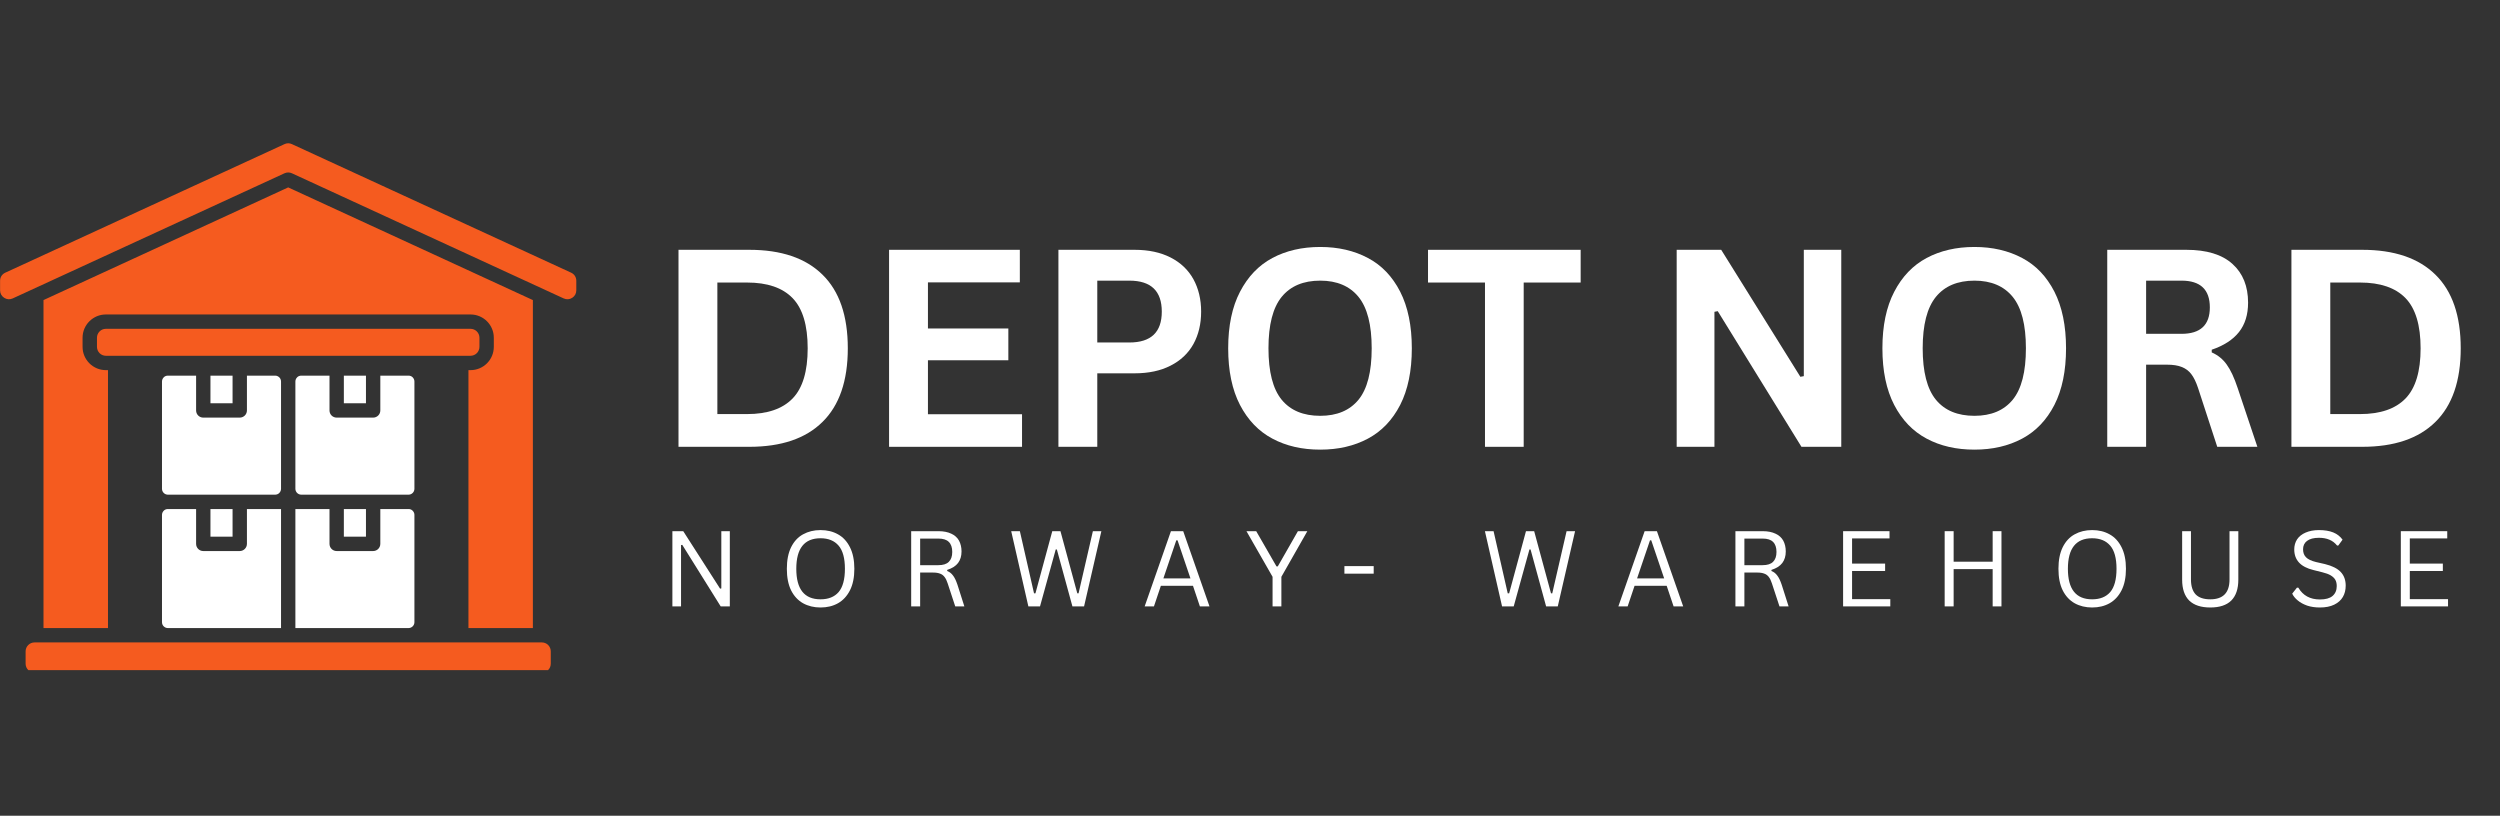
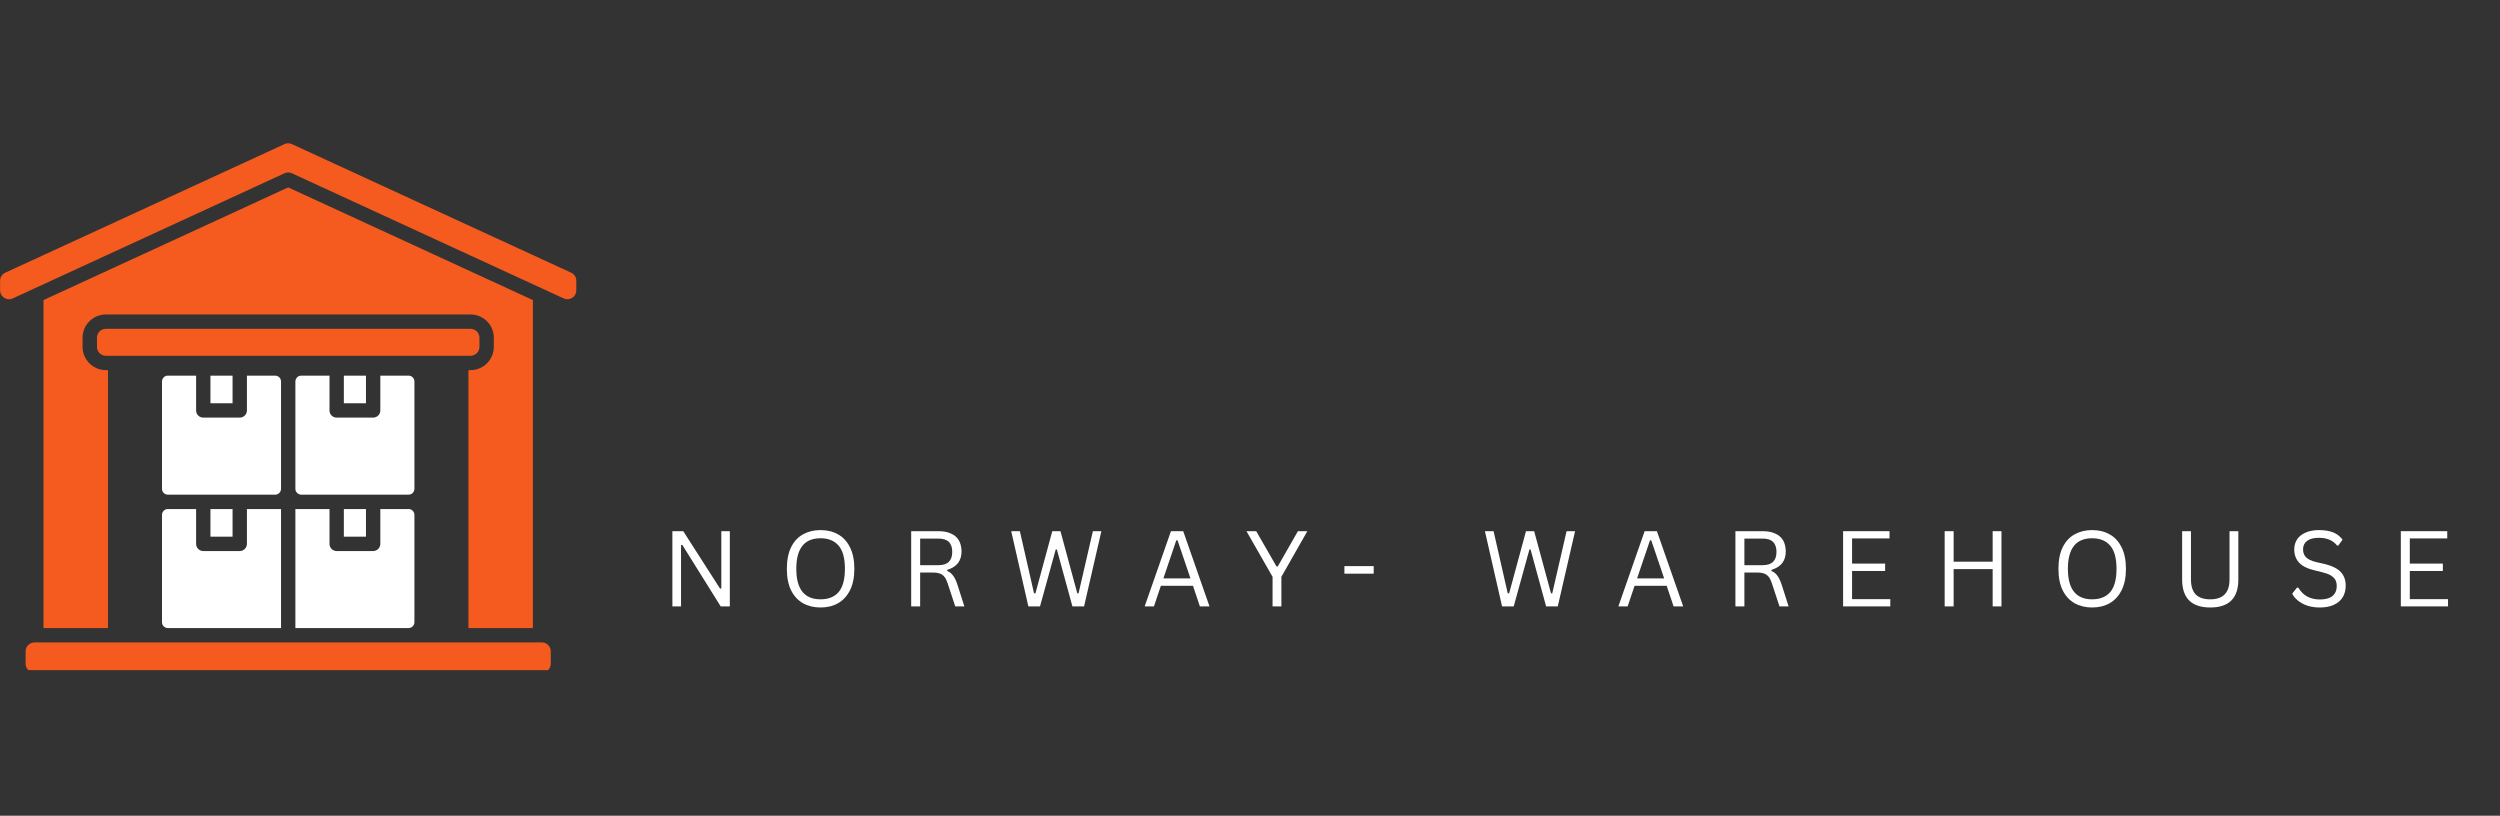
<svg xmlns="http://www.w3.org/2000/svg" width="331" zoomAndPan="magnify" viewBox="0 0 248.25 81" height="108" preserveAspectRatio="xMidYMid meet" version="1.0">
  <rect x="0" y="0" width="248.25" height="81" fill="#333333" stroke="none" />
  <defs>
    <g />
    <clipPath id="15c74bb66b">
-       <rect x="0" width="183" y="0" height="39" />
-     </clipPath>
+       </clipPath>
    <clipPath id="809aedca3d">
      <path d="M 0 14.207 L 57.574 14.207 L 57.574 66.547 L 0 66.547 Z M 0 14.207 " clip-rule="nonzero" />
    </clipPath>
  </defs>
  <g transform="matrix(1, 0, 0, 1, 64, 15)">
    <g clip-path="url(#15c74bb66b)">
      <g fill="#ffffff" fill-opacity="1">
        <g transform="translate(0.828, 29.368)">
          <g>
            <path d="M 9.578 -19.562 C 12.754 -19.562 15.176 -18.738 16.844 -17.094 C 18.52 -15.457 19.359 -13.02 19.359 -9.781 C 19.359 -6.551 18.52 -4.113 16.844 -2.469 C 15.176 -0.82 12.754 0 9.578 0 L 2.547 0 L 2.547 -19.562 Z M 9.359 -3.25 C 11.367 -3.25 12.875 -3.766 13.875 -4.797 C 14.875 -5.828 15.375 -7.488 15.375 -9.781 C 15.375 -12.07 14.875 -13.734 13.875 -14.766 C 12.875 -15.797 11.367 -16.312 9.359 -16.312 L 6.406 -16.312 L 6.406 -3.25 Z M 9.359 -3.25 " />
          </g>
        </g>
      </g>
      <g fill="#ffffff" fill-opacity="1">
        <g transform="translate(21.738, 29.368)">
          <g>
            <path d="M 6.406 -8.594 L 6.406 -3.234 L 15.75 -3.234 L 15.75 0 L 2.547 0 L 2.547 -19.562 L 15.531 -19.562 L 15.531 -16.328 L 6.406 -16.328 L 6.406 -11.75 L 14.391 -11.75 L 14.391 -8.594 Z M 6.406 -8.594 " />
          </g>
        </g>
      </g>
      <g fill="#ffffff" fill-opacity="1">
        <g transform="translate(38.554, 29.368)">
          <g>
            <path d="M 10.109 -19.562 C 11.504 -19.562 12.695 -19.305 13.688 -18.797 C 14.688 -18.285 15.441 -17.566 15.953 -16.641 C 16.461 -15.711 16.719 -14.641 16.719 -13.422 C 16.719 -12.203 16.461 -11.129 15.953 -10.203 C 15.441 -9.285 14.688 -8.57 13.688 -8.062 C 12.695 -7.551 11.504 -7.297 10.109 -7.297 L 6.406 -7.297 L 6.406 0 L 2.547 0 L 2.547 -19.562 Z M 9.594 -10.359 C 11.738 -10.359 12.812 -11.379 12.812 -13.422 C 12.812 -15.473 11.738 -16.5 9.594 -16.5 L 6.406 -16.5 L 6.406 -10.359 Z M 9.594 -10.359 " />
          </g>
        </g>
      </g>
      <g fill="#ffffff" fill-opacity="1">
        <g transform="translate(56.428, 29.368)">
          <g>
            <path d="M 10.672 0.281 C 8.867 0.281 7.285 -0.082 5.922 -0.812 C 4.555 -1.539 3.484 -2.656 2.703 -4.156 C 1.922 -5.664 1.531 -7.539 1.531 -9.781 C 1.531 -12.02 1.922 -13.891 2.703 -15.391 C 3.484 -16.898 4.555 -18.02 5.922 -18.75 C 7.285 -19.477 8.867 -19.844 10.672 -19.844 C 12.461 -19.844 14.039 -19.477 15.406 -18.75 C 16.77 -18.031 17.836 -16.914 18.609 -15.406 C 19.379 -13.895 19.766 -12.02 19.766 -9.781 C 19.766 -7.539 19.379 -5.664 18.609 -4.156 C 17.836 -2.656 16.77 -1.539 15.406 -0.812 C 14.039 -0.082 12.461 0.281 10.672 0.281 Z M 10.672 -3.078 C 12.328 -3.078 13.594 -3.609 14.469 -4.672 C 15.344 -5.742 15.781 -7.445 15.781 -9.781 C 15.781 -12.113 15.344 -13.816 14.469 -14.891 C 13.594 -15.961 12.328 -16.5 10.672 -16.5 C 8.992 -16.5 7.719 -15.961 6.844 -14.891 C 5.969 -13.816 5.531 -12.113 5.531 -9.781 C 5.531 -7.445 5.969 -5.742 6.844 -4.672 C 7.719 -3.609 8.992 -3.078 10.672 -3.078 Z M 10.672 -3.078 " />
          </g>
        </g>
      </g>
      <g fill="#ffffff" fill-opacity="1">
        <g transform="translate(77.271, 29.368)">
          <g>
            <path d="M 15.688 -19.562 L 15.688 -16.312 L 10.031 -16.312 L 10.031 0 L 6.188 0 L 6.188 -16.312 L 0.531 -16.312 L 0.531 -19.562 Z M 15.688 -19.562 " />
          </g>
        </g>
      </g>
      <g fill="#ffffff" fill-opacity="1">
        <g transform="translate(93.485, 29.368)">
          <g />
        </g>
      </g>
      <g fill="#ffffff" fill-opacity="1">
        <g transform="translate(99.947, 29.368)">
          <g>
            <path d="M 6.297 0 L 2.547 0 L 2.547 -19.562 L 6.969 -19.562 L 14.828 -6.953 L 15.172 -7.016 L 15.172 -19.562 L 18.891 -19.562 L 18.891 0 L 14.938 0 L 6.625 -13.469 L 6.297 -13.406 Z M 6.297 0 " />
          </g>
        </g>
      </g>
      <g fill="#ffffff" fill-opacity="1">
        <g transform="translate(121.392, 29.368)">
          <g>
            <path d="M 10.672 0.281 C 8.867 0.281 7.285 -0.082 5.922 -0.812 C 4.555 -1.539 3.484 -2.656 2.703 -4.156 C 1.922 -5.664 1.531 -7.539 1.531 -9.781 C 1.531 -12.02 1.922 -13.891 2.703 -15.391 C 3.484 -16.898 4.555 -18.02 5.922 -18.75 C 7.285 -19.477 8.867 -19.844 10.672 -19.844 C 12.461 -19.844 14.039 -19.477 15.406 -18.75 C 16.77 -18.031 17.836 -16.914 18.609 -15.406 C 19.379 -13.895 19.766 -12.02 19.766 -9.781 C 19.766 -7.539 19.379 -5.664 18.609 -4.156 C 17.836 -2.656 16.77 -1.539 15.406 -0.812 C 14.039 -0.082 12.461 0.281 10.672 0.281 Z M 10.672 -3.078 C 12.328 -3.078 13.594 -3.609 14.469 -4.672 C 15.344 -5.742 15.781 -7.445 15.781 -9.781 C 15.781 -12.113 15.344 -13.816 14.469 -14.891 C 13.594 -15.961 12.328 -16.5 10.672 -16.5 C 8.992 -16.5 7.719 -15.961 6.844 -14.891 C 5.969 -13.816 5.531 -12.113 5.531 -9.781 C 5.531 -7.445 5.969 -5.742 6.844 -4.672 C 7.719 -3.609 8.992 -3.078 10.672 -3.078 Z M 10.672 -3.078 " />
          </g>
        </g>
      </g>
      <g fill="#ffffff" fill-opacity="1">
        <g transform="translate(142.703, 29.368)">
          <g>
-             <path d="M 2.547 0 L 2.547 -19.562 L 10.391 -19.562 C 12.422 -19.562 13.953 -19.094 14.984 -18.156 C 16.016 -17.227 16.531 -15.945 16.531 -14.312 C 16.531 -13.125 16.227 -12.148 15.625 -11.391 C 15.02 -10.629 14.117 -10.047 12.922 -9.641 L 12.922 -9.375 C 13.535 -9.102 14.031 -8.703 14.406 -8.172 C 14.789 -7.648 15.156 -6.867 15.5 -5.828 L 17.453 0 L 13.469 0 L 11.562 -5.844 C 11.363 -6.438 11.141 -6.895 10.891 -7.219 C 10.648 -7.539 10.336 -7.773 9.953 -7.922 C 9.578 -8.078 9.086 -8.156 8.484 -8.156 L 6.406 -8.156 L 6.406 0 Z M 9.922 -11.219 C 11.797 -11.219 12.734 -12.094 12.734 -13.844 C 12.734 -15.613 11.797 -16.5 9.922 -16.5 L 6.406 -16.5 L 6.406 -11.219 Z M 9.922 -11.219 " />
-           </g>
+             </g>
        </g>
      </g>
      <g fill="#ffffff" fill-opacity="1">
        <g transform="translate(160.991, 29.368)">
          <g>
            <path d="M 9.578 -19.562 C 12.754 -19.562 15.176 -18.738 16.844 -17.094 C 18.52 -15.457 19.359 -13.02 19.359 -9.781 C 19.359 -6.551 18.52 -4.113 16.844 -2.469 C 15.176 -0.82 12.754 0 9.578 0 L 2.547 0 L 2.547 -19.562 Z M 9.359 -3.25 C 11.367 -3.25 12.875 -3.766 13.875 -4.797 C 14.875 -5.828 15.375 -7.488 15.375 -9.781 C 15.375 -12.07 14.875 -13.734 13.875 -14.766 C 12.875 -15.797 11.367 -16.312 9.359 -16.312 L 6.406 -16.312 L 6.406 -3.25 Z M 9.359 -3.25 " />
          </g>
        </g>
      </g>
    </g>
  </g>
  <g clip-path="url(#809aedca3d)">
    <path fill="#f55b1f" d="M 28.25 14.312 L 19.426 18.375 L 0.523 27.078 C 0.203 27.227 0.008 27.527 0.008 27.879 L 0.008 28.828 C 0.008 29.141 0.156 29.406 0.418 29.574 C 0.68 29.742 0.98 29.762 1.262 29.633 L 5.422 27.719 L 28.25 17.207 C 28.492 17.098 28.746 17.098 28.988 17.207 L 51.816 27.719 L 55.973 29.633 C 56.258 29.762 56.559 29.742 56.82 29.574 C 57.082 29.406 57.227 29.141 57.227 28.828 L 57.227 27.879 C 57.227 27.527 57.035 27.227 56.715 27.078 L 37.812 18.375 L 28.988 14.312 C 28.746 14.199 28.492 14.199 28.25 14.312 Z M 3.43 66.793 L 53.809 66.793 C 54.297 66.793 54.691 66.395 54.691 65.91 L 54.691 64.676 C 54.691 64.191 54.297 63.793 53.809 63.793 L 3.43 63.793 C 2.941 63.793 2.543 64.191 2.543 64.676 L 2.543 65.91 C 2.543 66.395 2.941 66.793 3.43 66.793 Z M 10.723 62.367 L 4.32 62.367 L 4.32 29.797 L 28.617 18.609 L 52.914 29.797 L 52.914 62.367 L 46.516 62.367 L 46.516 36.754 L 46.727 36.754 C 48 36.754 49.035 35.719 49.035 34.441 L 49.035 33.535 C 49.035 32.262 48 31.227 46.727 31.227 L 10.512 31.227 C 9.238 31.227 8.199 32.262 8.199 33.535 L 8.199 34.441 C 8.199 35.719 9.238 36.754 10.512 36.754 L 10.723 36.754 Z M 10.512 35.328 L 46.727 35.328 C 47.211 35.328 47.609 34.93 47.609 34.441 L 47.609 33.535 C 47.609 33.051 47.211 32.652 46.727 32.652 L 10.512 32.652 C 10.023 32.652 9.629 33.051 9.629 33.535 L 9.629 34.441 C 9.629 34.93 10.023 35.328 10.512 35.328 Z M 10.512 35.328 " fill-opacity="1" fill-rule="evenodd" />
  </g>
  <path fill="#ffffff" d="M 37.055 54.719 L 33.43 54.719 C 33.035 54.719 32.719 54.398 32.719 54.004 L 32.719 50.547 L 29.332 50.547 L 29.332 62.367 L 40.57 62.367 C 40.73 62.367 40.875 62.301 40.98 62.195 C 41.086 62.09 41.152 61.945 41.152 61.785 L 41.152 51.129 C 41.152 50.969 41.086 50.824 40.98 50.719 L 40.953 50.691 C 40.855 50.602 40.723 50.547 40.578 50.547 L 37.766 50.547 L 37.766 54.004 C 37.766 54.398 37.445 54.719 37.055 54.719 Z M 36.34 37.301 L 34.145 37.301 L 34.145 40.043 L 36.34 40.043 Z M 29.914 49.121 L 29.906 49.121 C 29.75 49.117 29.605 49.051 29.504 48.949 C 29.398 48.844 29.332 48.699 29.332 48.539 L 29.332 37.883 C 29.332 37.723 29.398 37.578 29.504 37.473 L 29.5 37.469 L 29.504 37.469 C 29.605 37.363 29.754 37.301 29.914 37.301 L 32.719 37.301 L 32.719 40.758 C 32.719 41.152 33.035 41.469 33.43 41.469 L 37.055 41.469 C 37.445 41.469 37.766 41.152 37.766 40.758 L 37.766 37.301 L 40.57 37.301 C 40.719 37.301 40.855 37.355 40.957 37.445 L 40.98 37.473 C 41.086 37.578 41.152 37.723 41.152 37.883 L 41.152 48.539 C 41.152 48.699 41.086 48.844 40.98 48.949 C 40.875 49.055 40.73 49.121 40.57 49.121 Z M 20.898 40.043 L 23.094 40.043 L 23.094 37.301 L 20.898 37.301 Z M 23.805 41.469 C 24.199 41.469 24.52 41.152 24.52 40.758 L 24.52 37.301 L 27.324 37.301 C 27.484 37.301 27.629 37.367 27.734 37.473 L 27.734 37.469 C 27.84 37.574 27.906 37.723 27.906 37.883 L 27.906 48.539 C 27.906 48.699 27.84 48.844 27.734 48.949 L 27.734 48.953 C 27.633 49.055 27.488 49.117 27.332 49.121 L 16.66 49.121 C 16.504 49.117 16.359 49.051 16.258 48.949 C 16.152 48.844 16.086 48.699 16.086 48.539 L 16.086 37.883 C 16.086 37.723 16.152 37.578 16.258 37.473 L 16.254 37.469 L 16.258 37.469 C 16.359 37.363 16.504 37.301 16.668 37.301 L 19.473 37.301 L 19.473 40.758 C 19.473 41.152 19.789 41.469 20.184 41.469 Z M 20.898 53.289 L 23.094 53.289 L 23.094 50.547 L 20.898 50.547 Z M 23.805 54.719 C 24.199 54.719 24.52 54.398 24.52 54.004 L 24.52 50.547 L 27.906 50.547 L 27.906 62.367 L 16.668 62.367 C 16.508 62.367 16.363 62.301 16.258 62.195 L 16.254 62.195 C 16.152 62.09 16.086 61.945 16.086 61.785 L 16.086 51.129 C 16.086 50.969 16.152 50.824 16.258 50.719 L 16.254 50.715 L 16.258 50.715 C 16.359 50.613 16.5 50.547 16.66 50.547 L 19.473 50.547 L 19.473 54.004 C 19.473 54.398 19.789 54.719 20.184 54.719 Z M 34.145 53.289 L 34.145 50.547 L 36.34 50.547 L 36.34 53.289 Z M 34.145 53.289 " fill-opacity="1" fill-rule="evenodd" />
  <g fill="#ffffff" fill-opacity="1">
    <g transform="translate(65.643, 60.215)">
      <g>
        <path d="M 1.984 0 L 1.125 0 L 1.125 -7.469 L 2.203 -7.469 L 5.859 -1.766 L 5.984 -1.781 L 5.984 -7.469 L 6.828 -7.469 L 6.828 0 L 5.922 0 L 2.109 -6.109 L 1.984 -6.094 Z M 1.984 0 " />
      </g>
    </g>
  </g>
  <g fill="#ffffff" fill-opacity="1">
    <g transform="translate(77.384, 60.215)">
      <g>
        <path d="M 4.094 0.109 C 3.445 0.109 2.867 -0.031 2.359 -0.312 C 1.859 -0.594 1.461 -1.02 1.172 -1.594 C 0.891 -2.164 0.75 -2.879 0.75 -3.734 C 0.75 -4.586 0.891 -5.301 1.172 -5.875 C 1.461 -6.457 1.859 -6.883 2.359 -7.156 C 2.867 -7.438 3.445 -7.578 4.094 -7.578 C 4.75 -7.578 5.328 -7.438 5.828 -7.156 C 6.328 -6.883 6.723 -6.457 7.016 -5.875 C 7.305 -5.301 7.453 -4.586 7.453 -3.734 C 7.453 -2.879 7.305 -2.164 7.016 -1.594 C 6.723 -1.02 6.328 -0.594 5.828 -0.312 C 5.328 -0.031 4.75 0.109 4.094 0.109 Z M 4.094 -0.703 C 4.875 -0.703 5.473 -0.941 5.891 -1.422 C 6.305 -1.91 6.516 -2.68 6.516 -3.734 C 6.516 -4.785 6.305 -5.551 5.891 -6.031 C 5.473 -6.52 4.875 -6.766 4.094 -6.766 C 2.488 -6.766 1.688 -5.754 1.688 -3.734 C 1.688 -1.711 2.488 -0.703 4.094 -0.703 Z M 4.094 -0.703 " />
      </g>
    </g>
  </g>
  <g fill="#ffffff" fill-opacity="1">
    <g transform="translate(89.355, 60.215)">
      <g>
        <path d="M 1.125 0 L 1.125 -7.469 L 3.844 -7.469 C 4.344 -7.469 4.766 -7.383 5.109 -7.219 C 5.453 -7.062 5.707 -6.832 5.875 -6.531 C 6.039 -6.227 6.125 -5.867 6.125 -5.453 C 6.125 -4.992 6.008 -4.613 5.781 -4.312 C 5.551 -4.008 5.191 -3.781 4.703 -3.625 L 4.703 -3.516 C 4.941 -3.422 5.133 -3.27 5.281 -3.062 C 5.438 -2.863 5.582 -2.562 5.719 -2.156 L 6.406 0 L 5.5 0 L 4.75 -2.281 C 4.664 -2.551 4.562 -2.766 4.438 -2.922 C 4.32 -3.078 4.176 -3.188 4 -3.25 C 3.82 -3.32 3.598 -3.359 3.328 -3.359 L 2.016 -3.359 L 2.016 0 Z M 3.828 -4.094 C 4.297 -4.094 4.641 -4.203 4.859 -4.422 C 5.086 -4.641 5.203 -4.969 5.203 -5.406 C 5.203 -5.852 5.086 -6.188 4.859 -6.406 C 4.641 -6.625 4.297 -6.734 3.828 -6.734 L 2.016 -6.734 L 2.016 -4.094 Z M 3.828 -4.094 " />
      </g>
    </g>
  </g>
  <g fill="#ffffff" fill-opacity="1">
    <g transform="translate(100.007, 60.215)">
      <g>
        <path d="M 3.266 0 L 2.109 0 L 0.406 -7.469 L 1.266 -7.469 L 2.672 -1.297 L 2.812 -1.297 L 4.484 -7.469 L 5.297 -7.469 L 6.969 -1.297 L 7.094 -1.297 L 8.516 -7.469 L 9.359 -7.469 L 7.641 0 L 6.484 0 L 4.938 -5.656 L 4.828 -5.656 Z M 3.266 0 " />
      </g>
    </g>
  </g>
  <g fill="#ffffff" fill-opacity="1">
    <g transform="translate(113.368, 60.215)">
      <g>
        <path d="M 6.734 0 L 5.781 0 L 5.094 -2.047 L 1.906 -2.047 L 1.219 0 L 0.297 0 L 2.906 -7.469 L 4.125 -7.469 Z M 3.438 -6.562 L 2.156 -2.781 L 4.844 -2.781 L 3.562 -6.562 Z M 3.438 -6.562 " />
      </g>
    </g>
  </g>
  <g fill="#ffffff" fill-opacity="1">
    <g transform="translate(123.585, 60.215)">
      <g>
        <path d="M 3.656 0 L 2.781 0 L 2.781 -2.938 L 0.188 -7.469 L 1.156 -7.469 L 3.172 -3.969 L 3.297 -3.969 L 5.297 -7.469 L 6.234 -7.469 L 3.656 -2.938 Z M 3.656 0 " />
      </g>
    </g>
  </g>
  <g fill="#ffffff" fill-opacity="1">
    <g transform="translate(132.969, 60.215)">
      <g>
        <path d="M 3.438 -3.25 L 0.531 -3.25 L 0.531 -4 L 3.438 -4 Z M 3.438 -3.25 " />
      </g>
    </g>
  </g>
  <g fill="#ffffff" fill-opacity="1">
    <g transform="translate(140.708, 60.215)">
      <g />
    </g>
  </g>
  <g fill="#ffffff" fill-opacity="1">
    <g transform="translate(147.046, 60.215)">
      <g>
        <path d="M 3.266 0 L 2.109 0 L 0.406 -7.469 L 1.266 -7.469 L 2.672 -1.297 L 2.812 -1.297 L 4.484 -7.469 L 5.297 -7.469 L 6.969 -1.297 L 7.094 -1.297 L 8.516 -7.469 L 9.359 -7.469 L 7.641 0 L 6.484 0 L 4.938 -5.656 L 4.828 -5.656 Z M 3.266 0 " />
      </g>
    </g>
  </g>
  <g fill="#ffffff" fill-opacity="1">
    <g transform="translate(160.407, 60.215)">
      <g>
        <path d="M 6.734 0 L 5.781 0 L 5.094 -2.047 L 1.906 -2.047 L 1.219 0 L 0.297 0 L 2.906 -7.469 L 4.125 -7.469 Z M 3.438 -6.562 L 2.156 -2.781 L 4.844 -2.781 L 3.562 -6.562 Z M 3.438 -6.562 " />
      </g>
    </g>
  </g>
  <g fill="#ffffff" fill-opacity="1">
    <g transform="translate(171.202, 60.215)">
      <g>
        <path d="M 1.125 0 L 1.125 -7.469 L 3.844 -7.469 C 4.344 -7.469 4.766 -7.383 5.109 -7.219 C 5.453 -7.062 5.707 -6.832 5.875 -6.531 C 6.039 -6.227 6.125 -5.867 6.125 -5.453 C 6.125 -4.992 6.008 -4.613 5.781 -4.312 C 5.551 -4.008 5.191 -3.781 4.703 -3.625 L 4.703 -3.516 C 4.941 -3.422 5.133 -3.27 5.281 -3.062 C 5.438 -2.863 5.582 -2.562 5.719 -2.156 L 6.406 0 L 5.5 0 L 4.75 -2.281 C 4.664 -2.551 4.562 -2.766 4.438 -2.922 C 4.32 -3.078 4.176 -3.188 4 -3.25 C 3.82 -3.32 3.598 -3.359 3.328 -3.359 L 2.016 -3.359 L 2.016 0 Z M 3.828 -4.094 C 4.297 -4.094 4.641 -4.203 4.859 -4.422 C 5.086 -4.641 5.203 -4.969 5.203 -5.406 C 5.203 -5.852 5.086 -6.188 4.859 -6.406 C 4.641 -6.625 4.297 -6.734 3.828 -6.734 L 2.016 -6.734 L 2.016 -4.094 Z M 3.828 -4.094 " />
      </g>
    </g>
  </g>
  <g fill="#ffffff" fill-opacity="1">
    <g transform="translate(181.895, 60.215)">
      <g>
        <path d="M 2.016 -3.516 L 2.016 -0.719 L 5.812 -0.719 L 5.812 0 L 1.125 0 L 1.125 -7.469 L 5.734 -7.469 L 5.734 -6.75 L 2.016 -6.75 L 2.016 -4.25 L 5.297 -4.25 L 5.297 -3.516 Z M 2.016 -3.516 " />
      </g>
    </g>
  </g>
  <g fill="#ffffff" fill-opacity="1">
    <g transform="translate(191.98, 60.215)">
      <g>
        <path d="M 5.891 -4.438 L 5.891 -7.469 L 6.766 -7.469 L 6.766 0 L 5.891 0 L 5.891 -3.703 L 2.016 -3.703 L 2.016 0 L 1.125 0 L 1.125 -7.469 L 2.016 -7.469 L 2.016 -4.438 Z M 5.891 -4.438 " />
      </g>
    </g>
  </g>
  <g fill="#ffffff" fill-opacity="1">
    <g transform="translate(203.654, 60.215)">
      <g>
        <path d="M 4.094 0.109 C 3.445 0.109 2.867 -0.031 2.359 -0.312 C 1.859 -0.594 1.461 -1.02 1.172 -1.594 C 0.891 -2.164 0.75 -2.879 0.75 -3.734 C 0.75 -4.586 0.891 -5.301 1.172 -5.875 C 1.461 -6.457 1.859 -6.883 2.359 -7.156 C 2.867 -7.438 3.445 -7.578 4.094 -7.578 C 4.75 -7.578 5.328 -7.438 5.828 -7.156 C 6.328 -6.883 6.723 -6.457 7.016 -5.875 C 7.305 -5.301 7.453 -4.586 7.453 -3.734 C 7.453 -2.879 7.305 -2.164 7.016 -1.594 C 6.723 -1.02 6.328 -0.594 5.828 -0.312 C 5.328 -0.031 4.75 0.109 4.094 0.109 Z M 4.094 -0.703 C 4.875 -0.703 5.473 -0.941 5.891 -1.422 C 6.305 -1.91 6.516 -2.68 6.516 -3.734 C 6.516 -4.785 6.305 -5.551 5.891 -6.031 C 5.473 -6.52 4.875 -6.766 4.094 -6.766 C 2.488 -6.766 1.688 -5.754 1.688 -3.734 C 1.688 -1.711 2.488 -0.703 4.094 -0.703 Z M 4.094 -0.703 " />
      </g>
    </g>
  </g>
  <g fill="#ffffff" fill-opacity="1">
    <g transform="translate(215.625, 60.215)">
      <g>
        <path d="M 3.859 0.109 C 2.941 0.109 2.242 -0.117 1.766 -0.578 C 1.297 -1.047 1.062 -1.738 1.062 -2.656 L 1.062 -7.469 L 1.938 -7.469 L 1.938 -2.672 C 1.938 -2.016 2.094 -1.52 2.406 -1.188 C 2.727 -0.863 3.211 -0.703 3.859 -0.703 C 5.129 -0.703 5.766 -1.359 5.766 -2.672 L 5.766 -7.469 L 6.641 -7.469 L 6.641 -2.656 C 6.641 -1.738 6.406 -1.047 5.938 -0.578 C 5.469 -0.117 4.773 0.109 3.859 0.109 Z M 3.859 0.109 " />
      </g>
    </g>
  </g>
  <g fill="#ffffff" fill-opacity="1">
    <g transform="translate(227.1, 60.215)">
      <g>
        <path d="M 3.266 0.109 C 2.797 0.109 2.375 0.047 2 -0.078 C 1.625 -0.211 1.312 -0.383 1.062 -0.594 C 0.812 -0.801 0.629 -1.023 0.516 -1.266 L 0.984 -1.859 L 1.125 -1.859 C 1.582 -1.078 2.297 -0.688 3.266 -0.688 C 3.828 -0.688 4.242 -0.801 4.516 -1.031 C 4.797 -1.27 4.938 -1.598 4.938 -2.016 C 4.938 -2.266 4.891 -2.473 4.797 -2.641 C 4.703 -2.805 4.551 -2.953 4.344 -3.078 C 4.133 -3.203 3.852 -3.305 3.5 -3.391 L 2.625 -3.609 C 1.977 -3.766 1.5 -4.016 1.188 -4.359 C 0.875 -4.703 0.719 -5.133 0.719 -5.656 C 0.719 -6.031 0.812 -6.363 1 -6.656 C 1.195 -6.945 1.477 -7.172 1.844 -7.328 C 2.219 -7.492 2.66 -7.578 3.172 -7.578 C 3.734 -7.578 4.207 -7.5 4.594 -7.344 C 4.977 -7.188 5.285 -6.945 5.516 -6.625 L 5.094 -6.047 L 4.969 -6.047 C 4.75 -6.316 4.492 -6.508 4.203 -6.625 C 3.91 -6.75 3.566 -6.812 3.172 -6.812 C 2.648 -6.812 2.254 -6.707 1.984 -6.5 C 1.723 -6.301 1.594 -6.023 1.594 -5.672 C 1.594 -5.336 1.691 -5.07 1.891 -4.875 C 2.086 -4.676 2.414 -4.52 2.875 -4.406 L 3.766 -4.203 C 4.492 -4.023 5.02 -3.758 5.344 -3.406 C 5.664 -3.062 5.828 -2.613 5.828 -2.062 C 5.828 -1.633 5.734 -1.258 5.547 -0.938 C 5.359 -0.613 5.07 -0.359 4.688 -0.172 C 4.301 0.016 3.828 0.109 3.266 0.109 Z M 3.266 0.109 " />
      </g>
    </g>
  </g>
  <g fill="#ffffff" fill-opacity="1">
    <g transform="translate(237.277, 60.215)">
      <g>
        <path d="M 2.016 -3.516 L 2.016 -0.719 L 5.812 -0.719 L 5.812 0 L 1.125 0 L 1.125 -7.469 L 5.734 -7.469 L 5.734 -6.75 L 2.016 -6.75 L 2.016 -4.25 L 5.297 -4.25 L 5.297 -3.516 Z M 2.016 -3.516 " />
      </g>
    </g>
  </g>
</svg>